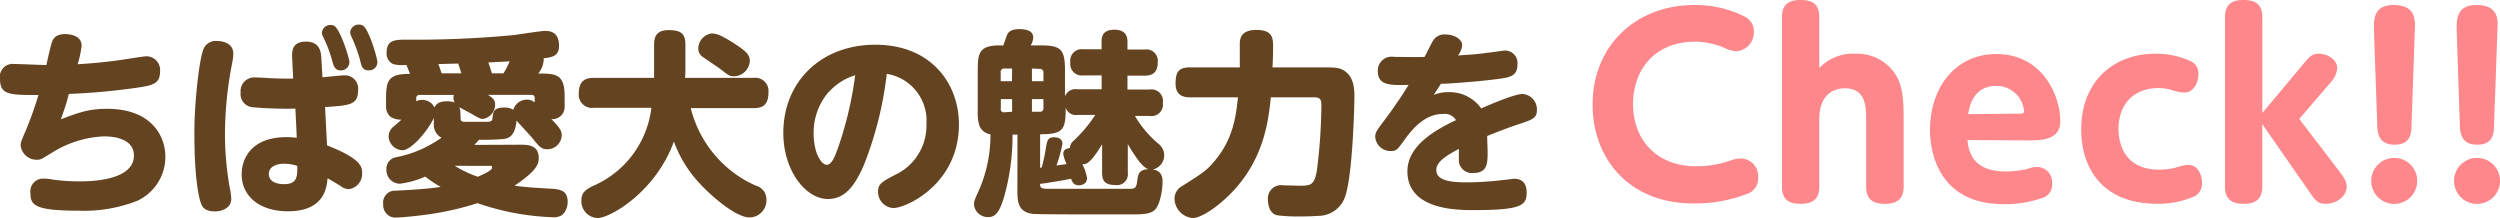
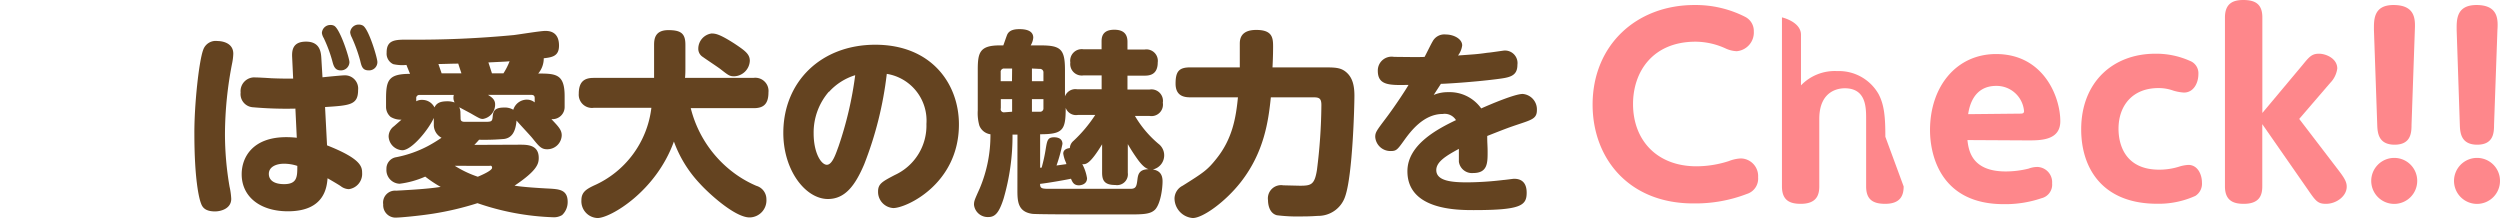
<svg xmlns="http://www.w3.org/2000/svg" width="378.39" height="33" viewBox="0 0 378.39 33">
  <defs>
    <style>.a{isolation:isolate;}.b{fill:#644320;}.c{fill:#fe878b;}</style>
  </defs>
  <g class="a">
    <g class="a">
-       <path class="b" d="M9.21,18.06c2.64-1,4.17-1.59,7-1.59,6.87,0,8.82,4.29,8.82,7.23a7.33,7.33,0,0,1-4.32,6.72,22.06,22.06,0,0,1-8.79,1.47c-6.69,0-7.32-.84-7.32-2.7a1.94,1.94,0,0,1,2-2.16A8.49,8.49,0,0,1,8,27.18a29.69,29.69,0,0,0,4.05.27c1.26,0,8.22,0,8.22-3.9,0-2.91-3.9-2.91-4.56-2.91A16,16,0,0,0,7.89,23.1c-1.65,1-1.68,1.08-2.31,1.08A2.43,2.43,0,0,1,3.12,22c0-.39.06-.57.81-2.31a56.35,56.35,0,0,0,1.89-5.31c-4.41,0-5.82,0-5.82-2.46A1.94,1.94,0,0,1,2.19,9.69c.75,0,4.14.15,4.83.15.12-.54.66-3,.84-3.45s.48-1.23,2-1.23c.18,0,2.49,0,2.49,1.74a13.94,13.94,0,0,1-.6,2.82,77.42,77.42,0,0,0,8-.87c.33-.06,2.16-.33,2.37-.33a2.09,2.09,0,0,1,2.1,2.37c0,1.86-1.26,2.07-3.81,2.43a99.65,99.65,0,0,1-10,.9C10.11,15.54,9.66,16.8,9.21,18.06Z" />
      <path class="b" d="M30.75,7.56a2,2,0,0,1,2.16-1.35c.72,0,2.4.27,2.4,1.92a8.37,8.37,0,0,1-.15,1.32,56.35,56.35,0,0,0-1.11,10.86,47,47,0,0,0,.69,7.92A10.67,10.67,0,0,1,35,30.09C35,31.62,33.36,32,32.55,32c-1.59,0-1.95-.72-2.13-1.23-.33-.84-1-3.81-1-10.56C29.4,15.78,30.12,9.24,30.75,7.56ZM49.5,22c5.07,2,5.31,3.18,5.31,4.17a2.33,2.33,0,0,1-2,2.46,2.11,2.11,0,0,1-1.23-.45c-.3-.21-1.32-.81-2-1.2-.12,1.35-.45,5-6,5-4.23,0-7-2.22-7-5.61,0-2.58,1.68-5.61,6.75-5.61a14.07,14.07,0,0,1,1.59.09l-.21-4.41a58,58,0,0,1-6.48-.21A2,2,0,0,1,36.42,14a2.08,2.08,0,0,1,2.25-2.28c.36,0,2,.09,2.34.12,1.38.06,2.34.06,3.36.06L44.22,8.7c-.06-1.11.09-2.4,2.1-2.4s2.25,1.44,2.31,2.4l.18,3c.54-.06,2.91-.3,3.39-.3a2,2,0,0,1,2,2.22c0,2.25-1.2,2.34-5,2.58ZM43,24.78c-1.26,0-2.31.51-2.31,1.53s.87,1.56,2.31,1.56c2,0,2-1.14,2-2.76A6.35,6.35,0,0,0,43,24.78ZM52.89,9.42a1.28,1.28,0,0,1-1.35,1.23c-.9,0-1.08-.78-1.26-1.47A21,21,0,0,0,49,5.76,2,2,0,0,1,48.72,5,1.28,1.28,0,0,1,50,3.78a1.14,1.14,0,0,1,.57.12C51.48,4.38,52.89,8.79,52.89,9.42Zm4.23,0a1.25,1.25,0,0,1-1.32,1.23c-.93,0-1.08-.6-1.29-1.5a22.8,22.8,0,0,0-1.26-3.48A2.15,2.15,0,0,1,53,4.89a1.29,1.29,0,0,1,1.32-1.17,1.26,1.26,0,0,1,.6.15C55.8,4.35,57.12,8.76,57.12,9.39Z" />
      <path class="b" d="M78.66,21.9c1.14,0,2.88,0,2.88,2,0,.87-.21,1.89-3.66,4.2,1.26.21,3.57.36,5.37.45,1.38.09,2.67.18,2.67,2a2.69,2.69,0,0,1-.84,2,2.41,2.41,0,0,1-1.44.33,38.82,38.82,0,0,1-11.37-2.13,45.25,45.25,0,0,1-6.72,1.59c-2.1.33-5,.6-5.73.6A1.88,1.88,0,0,1,58,30.93a1.81,1.81,0,0,1,1.95-2.07c2.25-.12,4.83-.27,6.75-.57a18.45,18.45,0,0,1-2.34-1.56,13.66,13.66,0,0,1-3.87,1.08,2.07,2.07,0,0,1-2-2.22,1.75,1.75,0,0,1,1.5-1.8,17.42,17.42,0,0,0,4.77-1.68,23.1,23.1,0,0,0,2.07-1.26,2.19,2.19,0,0,1-1.17-2v-1c-.78,1.74-3.33,4.89-4.77,4.89a2.18,2.18,0,0,1-2.07-2.1,1.94,1.94,0,0,1,.81-1.53l1.14-1a2.94,2.94,0,0,1-1.65-.42,2,2,0,0,1-.69-1.5v-1.2c0-2.85.36-3.81,3.63-3.81-.18-.45-.48-1.17-.54-1.35a6.34,6.34,0,0,1-2-.12,1.75,1.75,0,0,1-1-1.74C58.5,6,59.85,6,61.74,6a155,155,0,0,0,16-.69c.78-.09,4.08-.63,4.77-.63.48,0,2.1,0,2.1,2.22,0,1.59-1,1.77-2.31,1.92a3.54,3.54,0,0,1-.84,2.31c2.7,0,4,.09,4,3.42v1.59a1.84,1.84,0,0,1-2,1.89c1.11,1.17,1.56,1.65,1.56,2.46a2.18,2.18,0,0,1-2.22,2.1c-.87,0-1.23-.45-2.22-1.68-.36-.45-2.1-2.28-2.4-2.67-.15,1.89-.84,2.64-1.86,2.79a34.72,34.72,0,0,1-3.81.12c-.33.39-.51.57-.72.78ZM63,15.33a1.64,1.64,0,0,1,.87-.21,2.05,2.05,0,0,1,1.89,1.14c.36-.75,1-.93,2-.93a3.22,3.22,0,0,1,1.05.18,1.49,1.49,0,0,1-.18-.72,1.56,1.56,0,0,1,.06-.42H63.51a.47.47,0,0,0-.51.54Zm6.84-4.23c-.33-1-.36-1.08-.48-1.47-1,0-2.13.06-3,.06.06.21.42,1.2.48,1.41Zm-1,14a16.19,16.19,0,0,0,3.48,1.65c.57-.24,2.16-.93,2.16-1.35s-.33-.3-.39-.3Zm.87-7.32c0,.36,0,.63.57.66.27,0,2.46,0,2.94,0,1.14,0,1.29,0,1.35-.78s.27-1.38,1.68-1.38a2.53,2.53,0,0,1,1.44.33,2.16,2.16,0,0,1,2.07-1.53,1.86,1.86,0,0,1,1.17.42v-.6c0-.21,0-.54-.51-.54H73.86c.48.3,1.08.66,1.08,1.44A2.21,2.21,0,0,1,73.11,18c-.36,0-.42,0-1.86-.84l-1.74-.93a2,2,0,0,1,.18.93ZM76.2,11.1a10,10,0,0,0,.93-1.83c-.51.06-.78.06-3.21.18.09.24.42,1.29.54,1.65Z" />
      <path class="b" d="M89.85,16.32a2,2,0,0,1-2.25-2.13c0-1.89.9-2.4,2.25-2.4H99c0-.39,0-.81,0-1.23V6.78c0-1,.21-2.22,2.16-2.22s2.58.54,2.58,2.22v3.36c0,.54,0,1.14-.06,1.65h10.35A2,2,0,0,1,116.31,14c0,1.89-.9,2.37-2.22,2.37h-9.54a17.49,17.49,0,0,0,7,10.14,16.7,16.7,0,0,0,2.94,1.62A2.1,2.1,0,0,1,116,30.15a2.58,2.58,0,0,1-2.55,2.76c-2.22,0-6.21-3.66-7.56-5.16A18.39,18.39,0,0,1,102,21.42C99.27,29,92.37,33,90.45,33A2.54,2.54,0,0,1,88,30.3c0-1.2.72-1.65,1.83-2.19a14.76,14.76,0,0,0,8.76-11.79Zm21.36-9.69c1.62,1.08,2.28,1.59,2.28,2.58a2.46,2.46,0,0,1-2.37,2.34c-.69,0-.87-.15-2.1-1.11-.39-.3-2.25-1.53-2.61-1.8a1.45,1.45,0,0,1-.72-1.29,2.33,2.33,0,0,1,2-2.28C108.3,5.07,108.93,5.16,111.21,6.63Z" />
      <path class="b" d="M130.8,24.87c-1.38,3.24-2.91,5.25-5.49,5.25-3.36,0-6.75-4.29-6.75-10,0-7.74,5.7-13.35,13.92-13.35,8.49,0,12.66,5.91,12.66,12.06,0,9-7.95,12.66-9.93,12.66A2.45,2.45,0,0,1,132.9,29c0-1.17.6-1.5,2.55-2.52a8.21,8.21,0,0,0,4.77-7.71,7.16,7.16,0,0,0-6-7.59A54.59,54.59,0,0,1,130.8,24.87Zm-5.34-11a9.43,9.43,0,0,0-2.31,6.33c0,2.94,1.14,4.74,2,4.74s1.41-1.83,1.77-2.79a55,55,0,0,0,2.52-10.77A8.88,8.88,0,0,0,125.46,13.92Z" />
      <path class="b" d="M154,20.37h-.75a33.84,33.84,0,0,1-1.35,9.69c-.69,2.16-1.29,2.79-2.31,2.79A2.09,2.09,0,0,1,147.42,31c0-.57.09-.75.87-2.49a20.68,20.68,0,0,0,1.62-8.19A2.09,2.09,0,0,1,148.23,19a6.92,6.92,0,0,1-.24-2.28V10.59c0-2.61.27-3.72,3.33-3.72h.54c.09-.24.48-1.38.57-1.59.33-.78,1.2-.87,1.89-.87.87,0,2.07.18,2.07,1.29A2.69,2.69,0,0,1,156,6.87h1.47c3.06,0,3.72.54,3.72,3.72v4a1.68,1.68,0,0,1,1.83-1.08h3.72v-2.1H164a1.74,1.74,0,0,1-2-1.95,1.75,1.75,0,0,1,2-2h2.73V6.33c0-.54,0-1.83,1.92-1.83,1.5,0,2,.75,2,1.83V7.5h2.58a1.73,1.73,0,0,1,2,1.95c0,1.92-1.32,2-2,2h-2.58v2.1H174a1.74,1.74,0,0,1,2,2,1.74,1.74,0,0,1-2,2h-2.22a16.27,16.27,0,0,0,3.54,4.2,2.19,2.19,0,0,1-1,3.93c-.72,0-1.29-.45-2-1.38a26.26,26.26,0,0,1-1.62-2.49v4.35A1.64,1.64,0,0,1,168.81,28c-1.65,0-2-.69-2-1.89V21.84c-1.86,3.06-2.49,3.06-3,3a6.75,6.75,0,0,1,.72,2.13c0,1-1.05,1.08-1.23,1.08-.81,0-1-.54-1.2-1-.51.12-3.33.63-4.68.78,0,.72.3.75,1.56.75l10.41,0,1.71,0c.84,0,.93-.39,1.05-1.35.09-.72.18-1.62,1.74-1.62s2.07.72,2.07,1.83-.3,3.36-1.11,4.26c-.63.66-1.62.72-3,.75-3.69,0-6.42,0-7,0-1.32,0-8.19,0-8.64-.09-2.22-.33-2.22-2-2.22-3.72Zm-.81-10H152a.5.5,0,0,0-.54.57v1.35h1.71Zm0,6.54V15h-1.71v1.38A.48.48,0,0,0,152,17Zm3-6.54v1.92h1.74V11a.52.52,0,0,0-.57-.57Zm0,6.54h1.17a.5.5,0,0,0,.57-.54V15h-1.74Zm1.47,8.46a24.1,24.1,0,0,0,.63-2.91c.21-1.23.3-1.68,1.26-1.68.69,0,1.26.27,1.26,1a24.05,24.05,0,0,1-.9,3.27l1.5-.21a2.45,2.45,0,0,0-.15-.42,4.71,4.71,0,0,1-.33-1.17c0-.3.15-.75,1-.84a1.5,1.5,0,0,1,.54-1.08,21,21,0,0,0,3.3-3.93h-2.64a1.66,1.66,0,0,1-1.83-1.08c0,3.36-.39,4-3.87,4v5.07Z" />
      <path class="b" d="M180.12,14.73c-1,0-2.19-.27-2.19-2.07s.48-2.46,2.19-2.46h7.53c0-.57,0-3.06,0-3.57,0-.69.12-2.1,2.49-2.1s2.55,1.11,2.55,2.46c0,.33,0,1.56-.09,3.21h7.68c1.8,0,2.67,0,3.54.78S205,12.9,205,14.49s-.27,11.94-1.38,15.18a4.29,4.29,0,0,1-3.9,3c-.45,0-1.14.09-2.67.09a25.35,25.35,0,0,1-3.78-.18c-1.17-.3-1.35-1.68-1.35-2.28a2,2,0,0,1,2.31-2.25l2.49.06c1.71,0,2.25-.12,2.61-2.4A81.91,81.91,0,0,0,200,15.9c0-1.05-.36-1.17-1.26-1.17h-6.39c-.36,3.54-1,8.28-4.53,12.81-2.34,3-5.76,5.46-7.29,5.46a3,3,0,0,1-2.76-3A2.21,2.21,0,0,1,179,28.11c3.18-2,3.75-2.37,5.13-4.11,2.4-3,2.94-6.18,3.24-9.27Z" />
      <path class="b" d="M217,14.37a5.45,5.45,0,0,1,2.19-.42,5.86,5.86,0,0,1,5,2.46c1.35-.6,5.07-2.19,6.27-2.19a2.34,2.34,0,0,1,2.16,2.43c0,1.2-.63,1.44-2.52,2.07s-2.34.81-5,1.86c0,1.2.06,1.41.06,2.4,0,1.68,0,3.21-2.19,3.21a2,2,0,0,1-2.16-1.71c0-.15,0-1.77,0-1.95-1.83,1-3.42,1.92-3.42,3.21,0,1.71,2.52,1.86,4.71,1.86a48.25,48.25,0,0,0,5.46-.36c.18,0,1.47-.18,1.56-.18.45,0,1.95,0,1.95,2.1,0,1.95-.87,2.64-8,2.64-2.49,0-10.05,0-10.05-5.88,0-4.08,4.68-6.45,7.35-7.74a2,2,0,0,0-2-.93c-2.94,0-4.92,2.7-5.91,4.08s-1.14,1.53-2,1.53a2.3,2.3,0,0,1-2.31-2.13c0-.69.18-.93,1.65-2.88s3.06-4.41,3.39-5c-2.88.06-4.65.09-4.65-2.13A2.09,2.09,0,0,1,211,8.61c.72,0,4,.06,4.62,0,.21-.36,1-2,1.2-2.31a2,2,0,0,1,2-1.08c1.2,0,2.49.66,2.49,1.65a3.19,3.19,0,0,1-.63,1.53c2.4-.18,2.85-.18,4.47-.42.3,0,2.43-.33,2.52-.33a1.9,1.9,0,0,1,2,2.16c0,1.74-1.2,1.92-3.06,2.16-3.75.48-8,.72-8.52.72Z" />
    </g>
    <g class="a">
      <path class="c" d="M241.05,15.84c0-9,6.62-15.08,15.41-15.08a16.5,16.5,0,0,1,7.7,1.8,2.39,2.39,0,0,1,1.29,2.19,2.84,2.84,0,0,1-2.59,3,4.41,4.41,0,0,1-1.73-.44,11.07,11.07,0,0,0-4.49-1c-6.48,0-9.47,4.54-9.47,9.43,0,5.47,3.6,9.43,9.61,9.43a16,16,0,0,0,4.89-.79,5.65,5.65,0,0,1,1.84-.4,2.67,2.67,0,0,1,2.59,2.85,2.42,2.42,0,0,1-1.69,2.52,21.66,21.66,0,0,1-8,1.44C246.52,30.85,241.05,23.94,241.05,15.84Z" />
-       <path class="c" d="M288.13,28.22c0,1.33-.46,2.63-2.8,2.63-1.8,0-2.88-.61-2.88-2.63V18c0-1.73,0-4.64-3.24-4.64-.72,0-3.85.21-3.85,4.64V28.22c0,1.33-.44,2.63-2.81,2.63-1.59,0-2.84-.47-2.84-2.63V2.63c0-1.8.86-2.63,2.77-2.63s2.88.65,2.88,2.63v7.66a7.09,7.09,0,0,1,5.47-2.16,6.9,6.9,0,0,1,6.3,3.53c.83,1.62,1,3.39,1,6.41Z" />
+       <path class="c" d="M288.13,28.22c0,1.33-.46,2.63-2.8,2.63-1.8,0-2.88-.61-2.88-2.63V18c0-1.73,0-4.64-3.24-4.64-.72,0-3.85.21-3.85,4.64V28.22c0,1.33-.44,2.63-2.81,2.63-1.59,0-2.84-.47-2.84-2.63V2.63s2.88.65,2.88,2.63v7.66a7.09,7.09,0,0,1,5.47-2.16,6.9,6.9,0,0,1,6.3,3.53c.83,1.62,1,3.39,1,6.41Z" />
      <path class="c" d="M297.78,21.2c.18,1.48.58,4.75,5.8,4.75a14.34,14.34,0,0,0,3.46-.43,3.76,3.76,0,0,1,1.33-.25,2.31,2.31,0,0,1,2.23,2.48A2.11,2.11,0,0,1,309,30a17,17,0,0,1-5.72.9c-9.65,0-11.16-7.56-11.16-11.2,0-6.62,4-11.52,10-11.52,7.16,0,9.72,6.45,9.72,10.16,0,2.91-2.95,2.91-4.93,2.91Zm7.92-4c.36,0,.65,0,.65-.39A4.17,4.17,0,0,0,302.14,13c-3.56,0-4.1,3.35-4.25,4.28Z" />
      <path class="c" d="M315,19.58c0-7.09,4.75-11.45,11.23-11.45a12.5,12.5,0,0,1,5.22,1.08,2,2,0,0,1,1.29,2c0,1.29-.68,2.8-2.19,2.8a7.11,7.11,0,0,1-1.59-.29,6.56,6.56,0,0,0-2.26-.39c-4,0-6.05,2.73-6.05,6.15,0,2.56,1.11,6.2,6.15,6.2a10,10,0,0,0,3.06-.47,5.56,5.56,0,0,1,1.37-.25c1.37,0,2.05,1.4,2.05,2.69a2.18,2.18,0,0,1-1,2,13.48,13.48,0,0,1-5.76,1.19C318.27,30.85,315,25.52,315,19.58Z" />
      <path class="c" d="M348.51,9.83c1-1.23,1.4-1.7,2.48-1.7s2.77.73,2.77,2.24a3.82,3.82,0,0,1-1.08,2.19L348,18l6,7.84c.94,1.23,1.19,1.77,1.19,2.42,0,1.44-1.58,2.59-3.13,2.59-1.26,0-1.55-.4-2.81-2.23l-6.84-9.83v9.43c0,1.33-.43,2.63-2.8,2.63-1.37,0-2.85-.33-2.85-2.63V2.63C336.77.5,338,0,339.54,0c1.84,0,2.88.65,2.88,2.63V17.1Z" />
      <path class="c" d="M365.86,27.36a3.48,3.48,0,1,1-3.46-3.46A3.47,3.47,0,0,1,365.86,27.36ZM359.31,4.57c0-1.44-.15-3.81,2.95-3.81,3.38,0,3.31,2.23,3.24,3.81L365,18.9c0,1.22-.11,3-2.56,3s-2.59-1.8-2.63-3Z" />
      <path class="c" d="M378.39,27.36a3.48,3.48,0,1,1-3.46-3.46A3.47,3.47,0,0,1,378.39,27.36ZM371.83,4.57c0-1.44-.14-3.81,3-3.81C378.17.76,378.1,3,378,4.57l-.51,14.33c0,1.22-.1,3-2.55,3s-2.59-1.8-2.63-3Z" />
    </g>
  </g>
</svg>